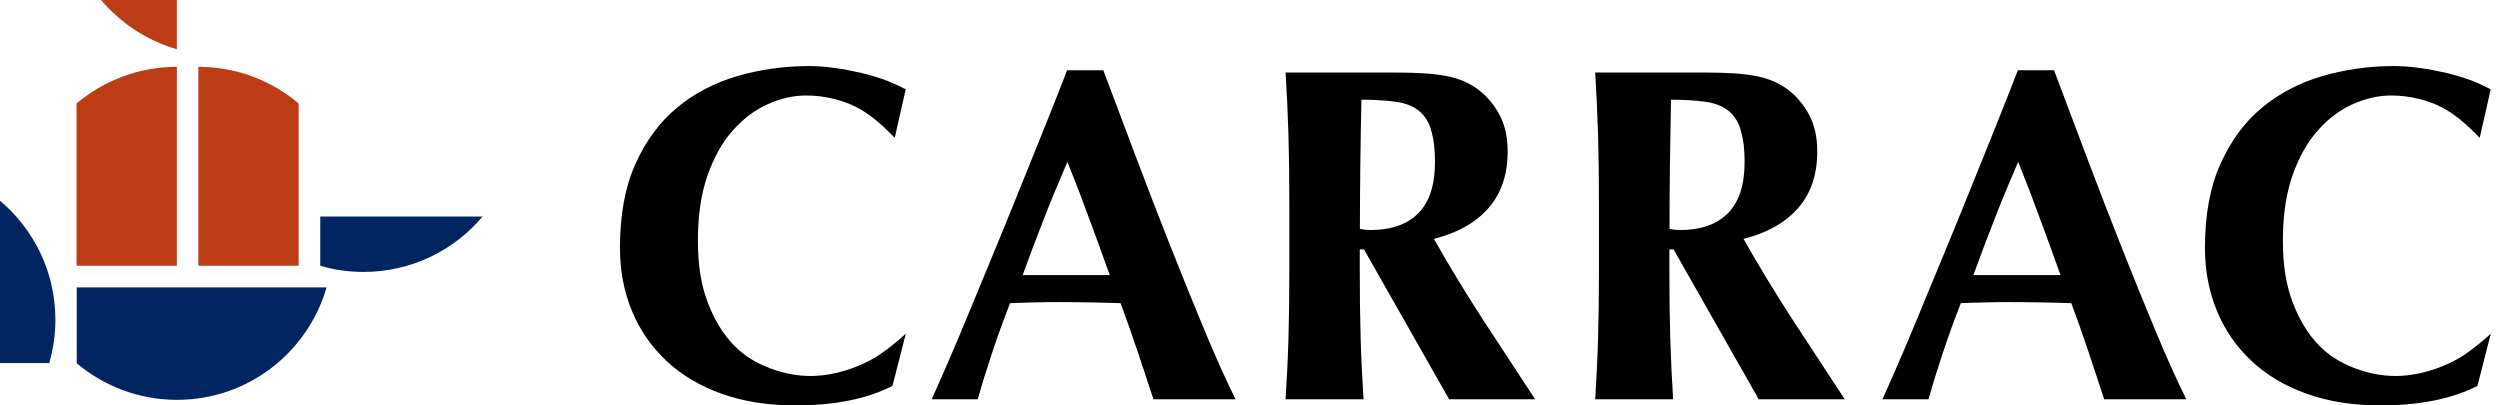
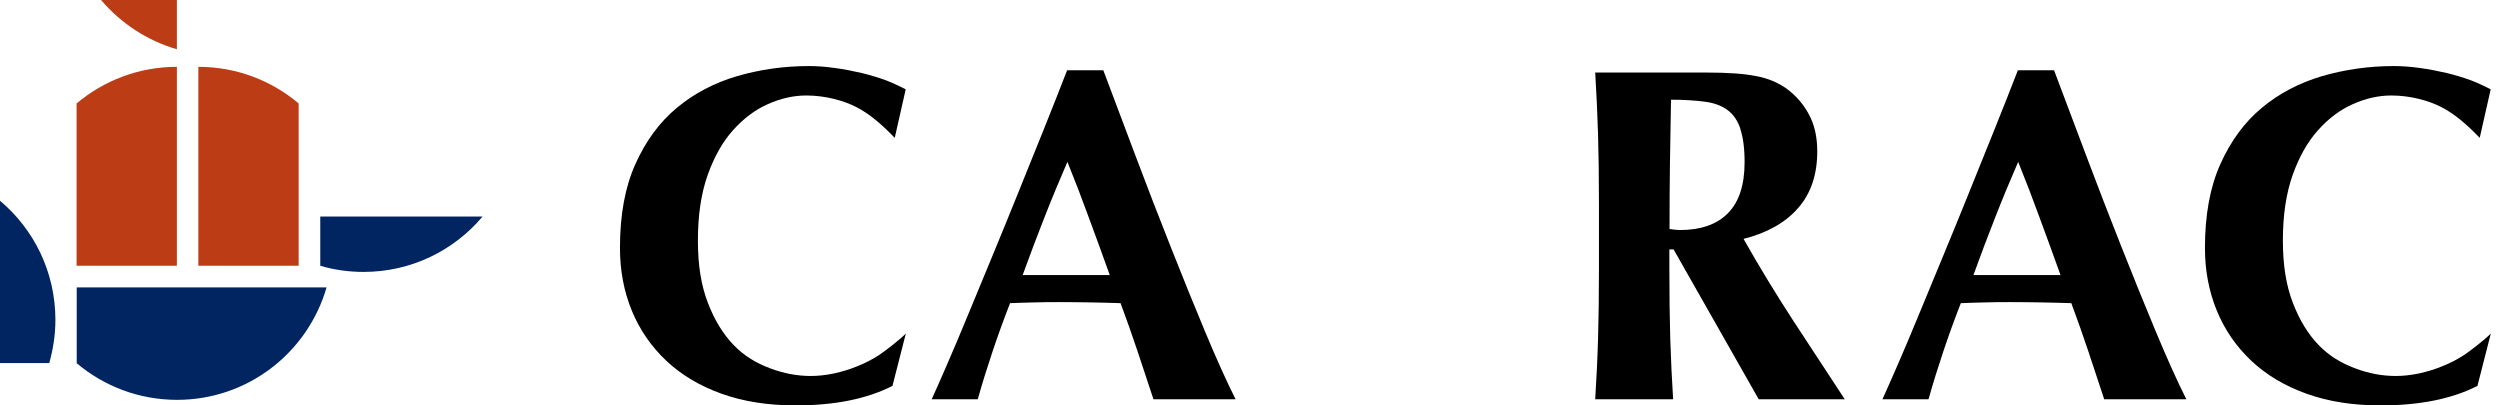
<svg xmlns="http://www.w3.org/2000/svg" width="148" height="24" viewBox="0 0 148 24" fill="none">
  <g clip-path="url(#clip0_9_1106)">
    <path d="M73.156 23.636H68.284C67.982 22.72 67.671 21.778 67.351 20.818C67.031 19.858 66.693 18.907 66.338 17.947C65.733 17.929 65.138 17.911 64.533 17.902C63.929 17.893 63.333 17.884 62.729 17.884C62.24 17.884 61.751 17.884 61.262 17.902C60.773 17.911 60.284 17.929 59.796 17.947C59.422 18.907 59.076 19.858 58.756 20.818C58.436 21.778 58.142 22.711 57.884 23.636H55.156C55.378 23.147 55.68 22.471 56.053 21.609C56.427 20.747 56.844 19.769 57.289 18.684C57.742 17.6 58.222 16.427 58.738 15.182C59.253 13.938 59.769 12.676 60.284 11.396C60.8 10.116 61.307 8.862 61.804 7.627C62.302 6.391 62.756 5.236 63.173 4.16H65.316C65.92 5.751 66.56 7.467 67.244 9.28C67.929 11.102 68.622 12.889 69.316 14.64C70.009 16.391 70.684 18.062 71.342 19.636C72 21.209 72.596 22.542 73.147 23.636H73.156ZM63.191 9.582C62.702 10.711 62.24 11.822 61.813 12.916C61.378 14.018 60.96 15.138 60.542 16.284H65.698C65.289 15.138 64.88 14.018 64.471 12.916C64.071 11.813 63.644 10.702 63.191 9.582Z" fill="black" />
    <path d="M129.44 23.636H124.569C124.267 22.72 123.956 21.778 123.636 20.818C123.316 19.858 122.978 18.907 122.622 17.947C122.018 17.929 121.422 17.911 120.818 17.902C120.213 17.893 119.618 17.884 119.013 17.884C118.524 17.884 118.036 17.884 117.547 17.902C117.058 17.911 116.569 17.929 116.08 17.947C115.707 18.907 115.36 19.858 115.04 20.818C114.72 21.778 114.427 22.711 114.169 23.636H111.44C111.662 23.147 111.964 22.471 112.338 21.609C112.711 20.747 113.129 19.769 113.573 18.684C114.027 17.6 114.507 16.427 115.022 15.182C115.538 13.938 116.053 12.676 116.569 11.396C117.084 10.116 117.591 8.862 118.089 7.627C118.587 6.391 119.04 5.236 119.458 4.16H121.6C122.204 5.751 122.844 7.467 123.529 9.28C124.213 11.102 124.907 12.889 125.6 14.64C126.293 16.391 126.969 18.062 127.627 19.636C128.284 21.209 128.88 22.542 129.431 23.636H129.44ZM119.476 9.582C118.987 10.711 118.524 11.822 118.098 12.916C117.662 14.018 117.244 15.138 116.827 16.284H121.982C121.573 15.138 121.164 14.018 120.756 12.916C120.356 11.813 119.929 10.702 119.476 9.582Z" fill="black" />
-     <path d="M82.56 4.293C83.271 4.293 83.884 4.311 84.391 4.347C84.898 4.382 85.333 4.444 85.698 4.516C86.062 4.587 86.382 4.693 86.658 4.809C86.933 4.933 87.191 5.076 87.431 5.244C87.991 5.653 88.436 6.169 88.764 6.782C89.093 7.396 89.253 8.116 89.253 8.96C89.253 10.329 88.88 11.449 88.124 12.311C87.378 13.173 86.293 13.787 84.889 14.142C85.787 15.733 86.756 17.324 87.787 18.916C88.818 20.498 89.849 22.071 90.88 23.636H85.787L80.747 14.764H80.498V15.92C80.498 17.476 80.516 18.862 80.551 20.071C80.587 21.28 80.649 22.471 80.72 23.636H76.107C76.178 22.471 76.24 21.289 76.276 20.071C76.311 18.862 76.329 17.476 76.329 15.92V12.089C76.329 10.533 76.311 9.147 76.276 7.938C76.24 6.729 76.178 5.511 76.107 4.293H82.551H82.56ZM84.702 7.618C84.533 7.129 84.276 6.756 83.929 6.507C83.582 6.249 83.129 6.089 82.578 6.018C82.027 5.947 81.36 5.902 80.596 5.902C80.542 8.453 80.507 11.004 80.507 13.556C80.622 13.573 80.729 13.591 80.827 13.6C80.933 13.609 81.031 13.618 81.12 13.618C82.356 13.618 83.307 13.289 83.964 12.622C84.622 11.956 84.951 10.951 84.951 9.6C84.951 8.773 84.862 8.116 84.693 7.627L84.702 7.618Z" fill="black" />
    <path d="M100.889 4.293C101.6 4.293 102.213 4.311 102.72 4.347C103.227 4.382 103.662 4.444 104.027 4.516C104.391 4.587 104.711 4.693 104.987 4.809C105.262 4.933 105.52 5.076 105.76 5.244C106.32 5.653 106.764 6.169 107.093 6.782C107.422 7.396 107.582 8.116 107.582 8.96C107.582 10.329 107.209 11.449 106.453 12.311C105.707 13.173 104.622 13.787 103.218 14.142C104.116 15.733 105.084 17.324 106.116 18.916C107.147 20.498 108.178 22.071 109.209 23.636H104.116L99.076 14.764H98.827V15.92C98.827 17.476 98.844 18.862 98.88 20.071C98.916 21.28 98.978 22.471 99.049 23.636H94.436C94.507 22.471 94.569 21.289 94.604 20.071C94.64 18.862 94.658 17.476 94.658 15.92V12.089C94.658 10.533 94.64 9.147 94.604 7.938C94.569 6.729 94.507 5.511 94.436 4.293H100.88H100.889ZM103.031 7.618C102.862 7.129 102.604 6.756 102.258 6.507C101.911 6.249 101.458 6.089 100.907 6.018C100.356 5.947 99.689 5.902 98.924 5.902C98.871 8.453 98.836 11.004 98.836 13.556C98.951 13.573 99.058 13.591 99.156 13.6C99.262 13.609 99.36 13.618 99.449 13.618C100.684 13.618 101.636 13.289 102.293 12.622C102.951 11.956 103.28 10.951 103.28 9.6C103.28 8.773 103.191 8.116 103.022 7.627L103.031 7.618Z" fill="black" />
    <path d="M52.836 22.844C51.316 23.618 49.404 24 47.093 24C45.458 24 44 23.769 42.711 23.307C41.422 22.844 40.338 22.196 39.449 21.36C38.56 20.524 37.876 19.538 37.404 18.391C36.933 17.244 36.702 16.009 36.702 14.676C36.702 12.72 37.004 11.067 37.618 9.707C38.231 8.347 39.04 7.236 40.071 6.382C41.093 5.529 42.284 4.907 43.636 4.507C44.987 4.116 46.4 3.911 47.884 3.911C48.373 3.911 48.889 3.947 49.431 4.027C49.973 4.098 50.498 4.204 51.004 4.32C51.511 4.444 51.991 4.587 52.453 4.756C52.916 4.924 53.618 5.289 53.618 5.289L52.969 8.16C52.16 7.324 51.467 6.738 50.711 6.347C49.956 5.956 48.862 5.653 47.733 5.653C46.987 5.653 46.231 5.822 45.467 6.16C44.702 6.498 44.018 7.013 43.396 7.707C42.773 8.4 42.276 9.289 41.893 10.364C41.511 11.44 41.316 12.738 41.316 14.231C41.316 15.724 41.511 16.907 41.911 17.938C42.302 18.96 42.818 19.796 43.449 20.444C44.08 21.093 44.791 21.502 45.591 21.804C46.391 22.107 47.191 22.258 48 22.258C48.453 22.258 48.907 22.204 49.378 22.107C49.849 22 50.311 21.867 50.756 21.68C51.209 21.502 51.636 21.28 52.036 21.022C52.436 20.756 53.324 20.062 53.627 19.742L52.836 22.836V22.844Z" fill="black" />
    <path d="M146.667 22.844C145.147 23.618 143.236 24 140.924 24C139.289 24 137.831 23.769 136.542 23.307C135.253 22.844 134.169 22.196 133.28 21.36C132.391 20.524 131.707 19.538 131.236 18.391C130.764 17.244 130.533 16.009 130.533 14.676C130.533 12.72 130.836 11.067 131.449 9.707C132.062 8.347 132.871 7.236 133.902 6.382C134.924 5.529 136.116 4.907 137.467 4.507C138.818 4.116 140.231 3.911 141.716 3.911C142.204 3.911 142.72 3.947 143.262 4.027C143.804 4.098 144.329 4.204 144.836 4.32C145.342 4.444 145.822 4.587 146.284 4.756C146.747 4.924 147.449 5.289 147.449 5.289L146.8 8.16C145.991 7.324 145.298 6.738 144.542 6.347C143.787 5.956 142.693 5.653 141.564 5.653C140.818 5.653 140.062 5.822 139.298 6.16C138.533 6.498 137.849 7.013 137.227 7.707C136.604 8.4 136.107 9.289 135.724 10.364C135.342 11.44 135.147 12.738 135.147 14.231C135.147 15.724 135.342 16.907 135.742 17.938C136.133 18.96 136.649 19.796 137.28 20.444C137.911 21.093 138.622 21.502 139.422 21.804C140.222 22.107 141.022 22.258 141.831 22.258C142.284 22.258 142.738 22.204 143.209 22.107C143.68 22 144.142 21.867 144.587 21.68C145.04 21.502 145.467 21.28 145.867 21.022C146.267 20.756 147.156 20.062 147.458 19.742L146.667 22.836V22.844Z" fill="black" />
    <path d="M17.68 15.742V6.124C16.08 4.773 14.009 3.956 11.742 3.956V15.733H17.68V15.742Z" fill="#BC3C15" />
    <path d="M16.409 17.013H4.542V21.502C6.142 22.853 8.213 23.671 10.48 23.671C14.684 23.671 18.222 20.862 19.333 17.013H16.418H16.409Z" fill="#002561" />
    <path d="M10.471 15.742V3.956C8.213 3.956 6.142 4.773 4.533 6.124V15.733H10.471V15.742Z" fill="#BC3C15" />
    <path d="M2.916 21.493C3.147 20.676 3.28 19.822 3.28 18.933C3.28 16.107 2.009 13.573 0 11.884V21.493H2.916Z" fill="#002561" />
    <path d="M10.471 2.916C8.693 2.4 7.147 1.369 5.982 0H10.471V2.916Z" fill="#BC3C15" />
    <path d="M28.569 12.818C26.88 14.827 24.347 16.098 21.52 16.098C20.631 16.098 19.769 15.973 18.96 15.733V12.818H28.569Z" fill="#002561" />
  </g>
  <defs>
    <clipPath id="clip0_9_1106">
      <rect width="147.458" height="24" fill="white" />
    </clipPath>
  </defs>
</svg>